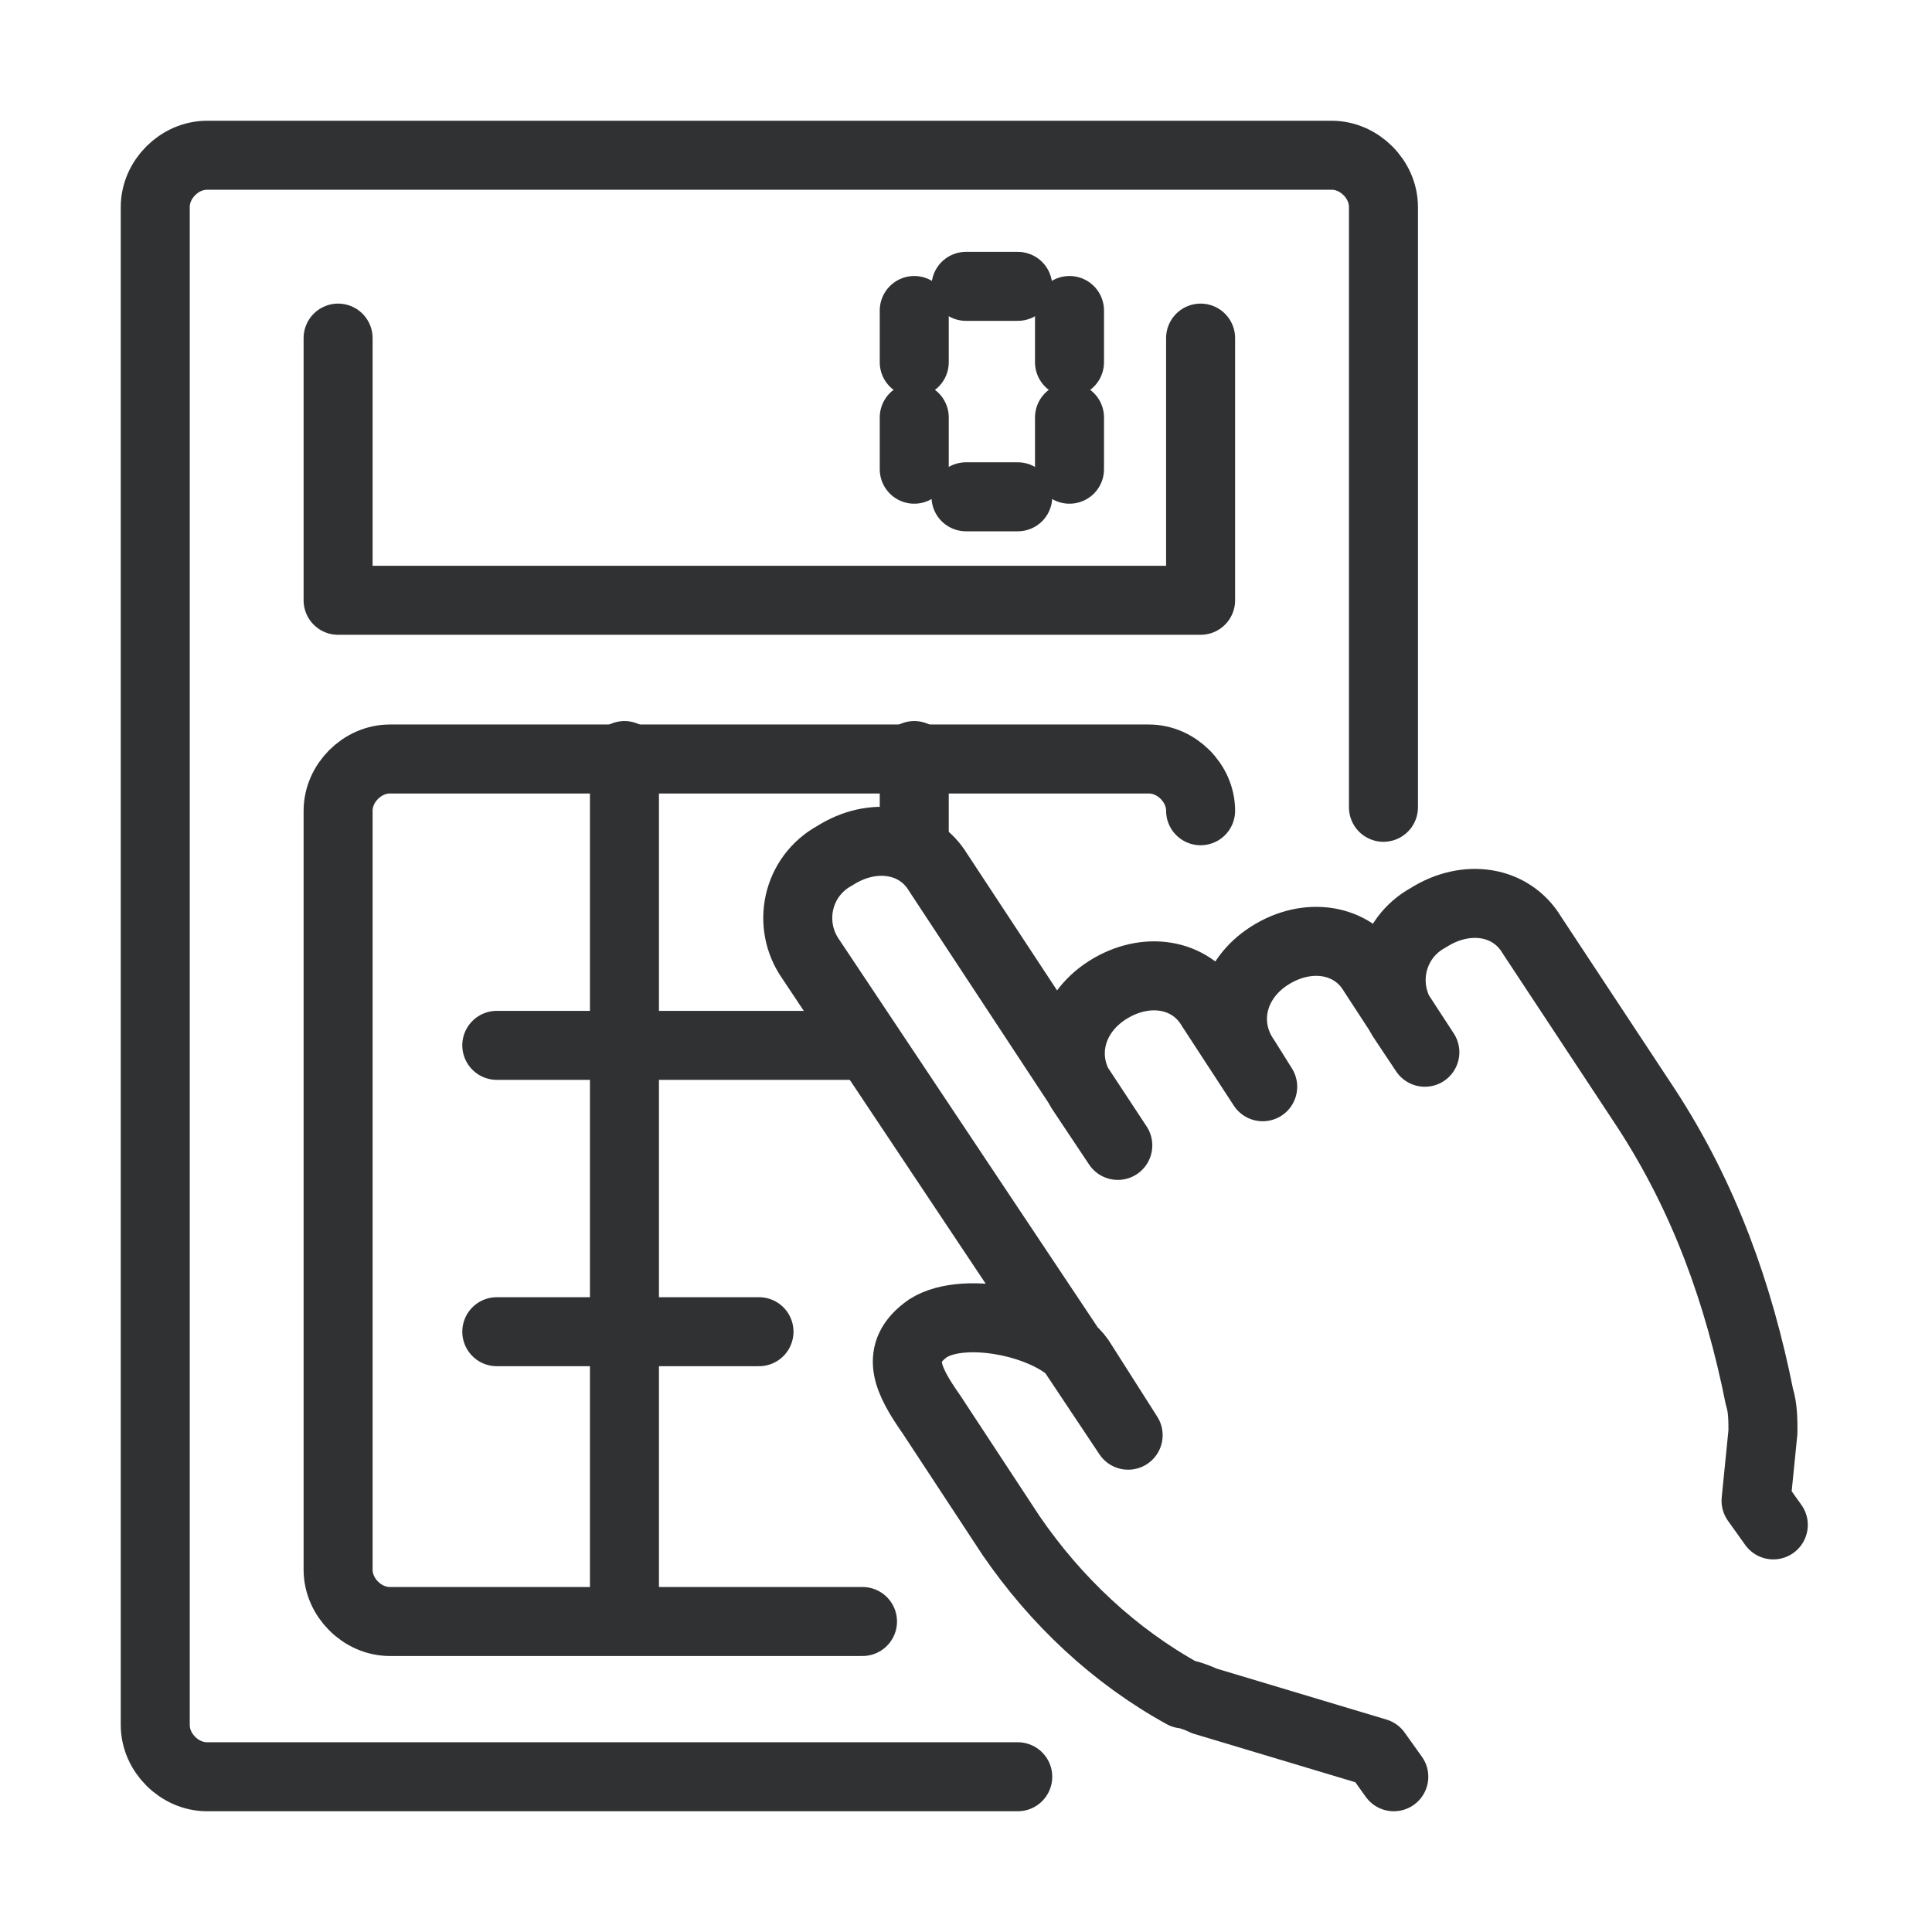
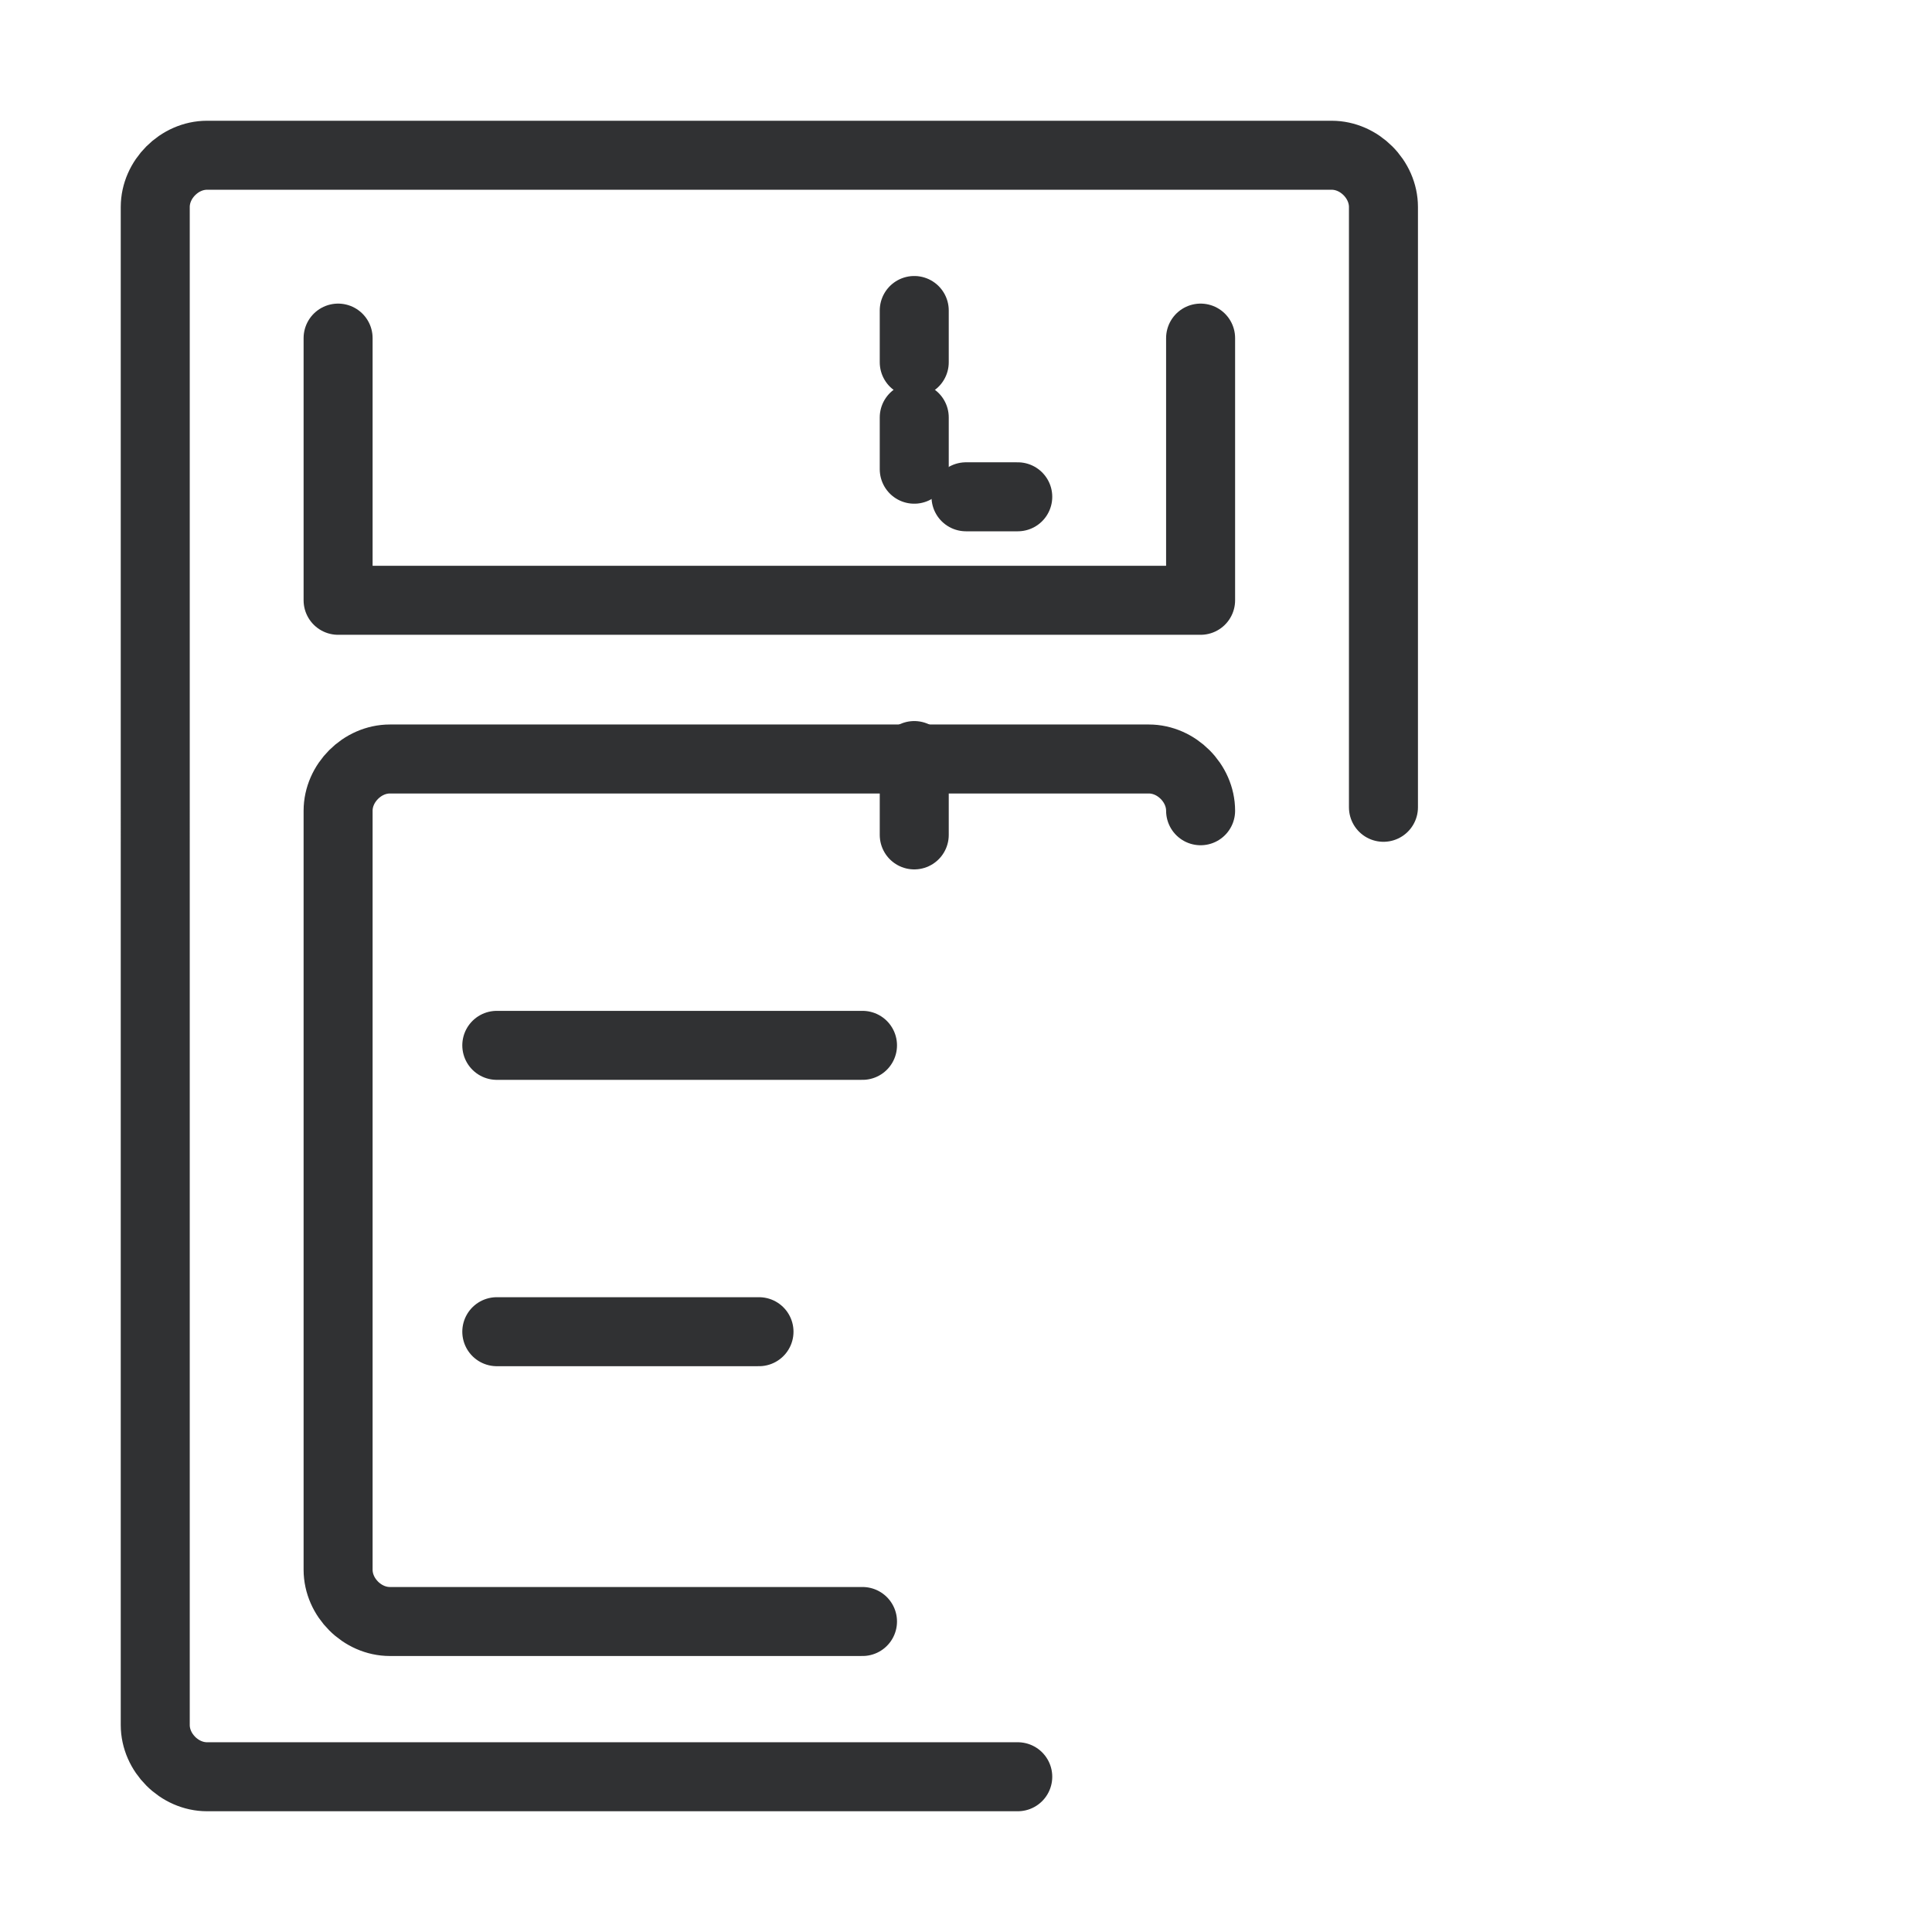
<svg xmlns="http://www.w3.org/2000/svg" id="Layer_1" x="0px" y="0px" viewBox="0 0 56 56" style="enable-background:new 0 0 56 56;" xml:space="preserve">
  <style type="text/css"> .st0{fill:none;stroke:#303133;stroke-width:2;stroke-linecap:round;stroke-linejoin:round;stroke-miterlimit:10;} </style>
  <path class="st0" d="M29.5,51.5H6c-0.8,0-1.5-0.7-1.5-1.5V6c0-0.8,0.7-1.5,1.5-1.5h32.6c0.8,0,1.5,0.7,1.5,1.5v17.4" />
  <path class="st0" d="M9.8,9.8v7.6h25V9.8" />
  <path class="st0" d="M25,47H11.3c-0.8,0-1.5-0.7-1.5-1.5v-22c0-0.8,0.7-1.5,1.5-1.5h22c0.8,0,1.5,0.7,1.5,1.5" />
  <path class="st0" d="M14.4,30.3H25" />
-   <path class="st0" d="M18.1,21.9v25" />
  <path class="st0" d="M26.5,21.9v2.3" />
  <path class="st0" d="M14.4,38.6h7.6" />
-   <path class="st0" d="M28,8.3h1.5" />
  <path class="st0" d="M28,14.4h1.5" />
  <path class="st0" d="M26.5,9v1.5" />
-   <path class="st0" d="M31,9v1.5" />
  <path class="st0" d="M26.5,12.1v1.5" />
-   <path class="st0" d="M31,12.1v1.5" />
-   <path class="st0" d="M40.4,51.5l-0.5-0.7l-5-1.5c-0.2-0.1-0.5-0.2-0.6-0.2c-2-1.1-3.7-2.7-5-4.6L27,41c-0.7-1-1.1-1.8-0.1-2.5 c1.1-0.7,3.7-0.1,4.4,0.9l1.4,2.2l-9.2-13.8c-0.7-1-0.4-2.4,0.7-3c1.1-0.7,2.4-0.5,3,0.5l5.2,7.9l-1-1.5c-0.7-1-0.4-2.3,0.7-3 c1.1-0.7,2.4-0.5,3,0.5l1.5,2.3l-0.5-0.8c-0.7-1-0.4-2.3,0.7-3c1.1-0.7,2.4-0.5,3,0.5l1.5,2.3l-0.6-0.9c-0.7-1-0.4-2.4,0.7-3 c1.1-0.7,2.4-0.5,3,0.5l3.3,5c1.7,2.6,2.7,5.4,3.3,8.4c0.1,0.3,0.1,0.7,0.1,1l-0.2,2l0.5,0.7" />
</svg>